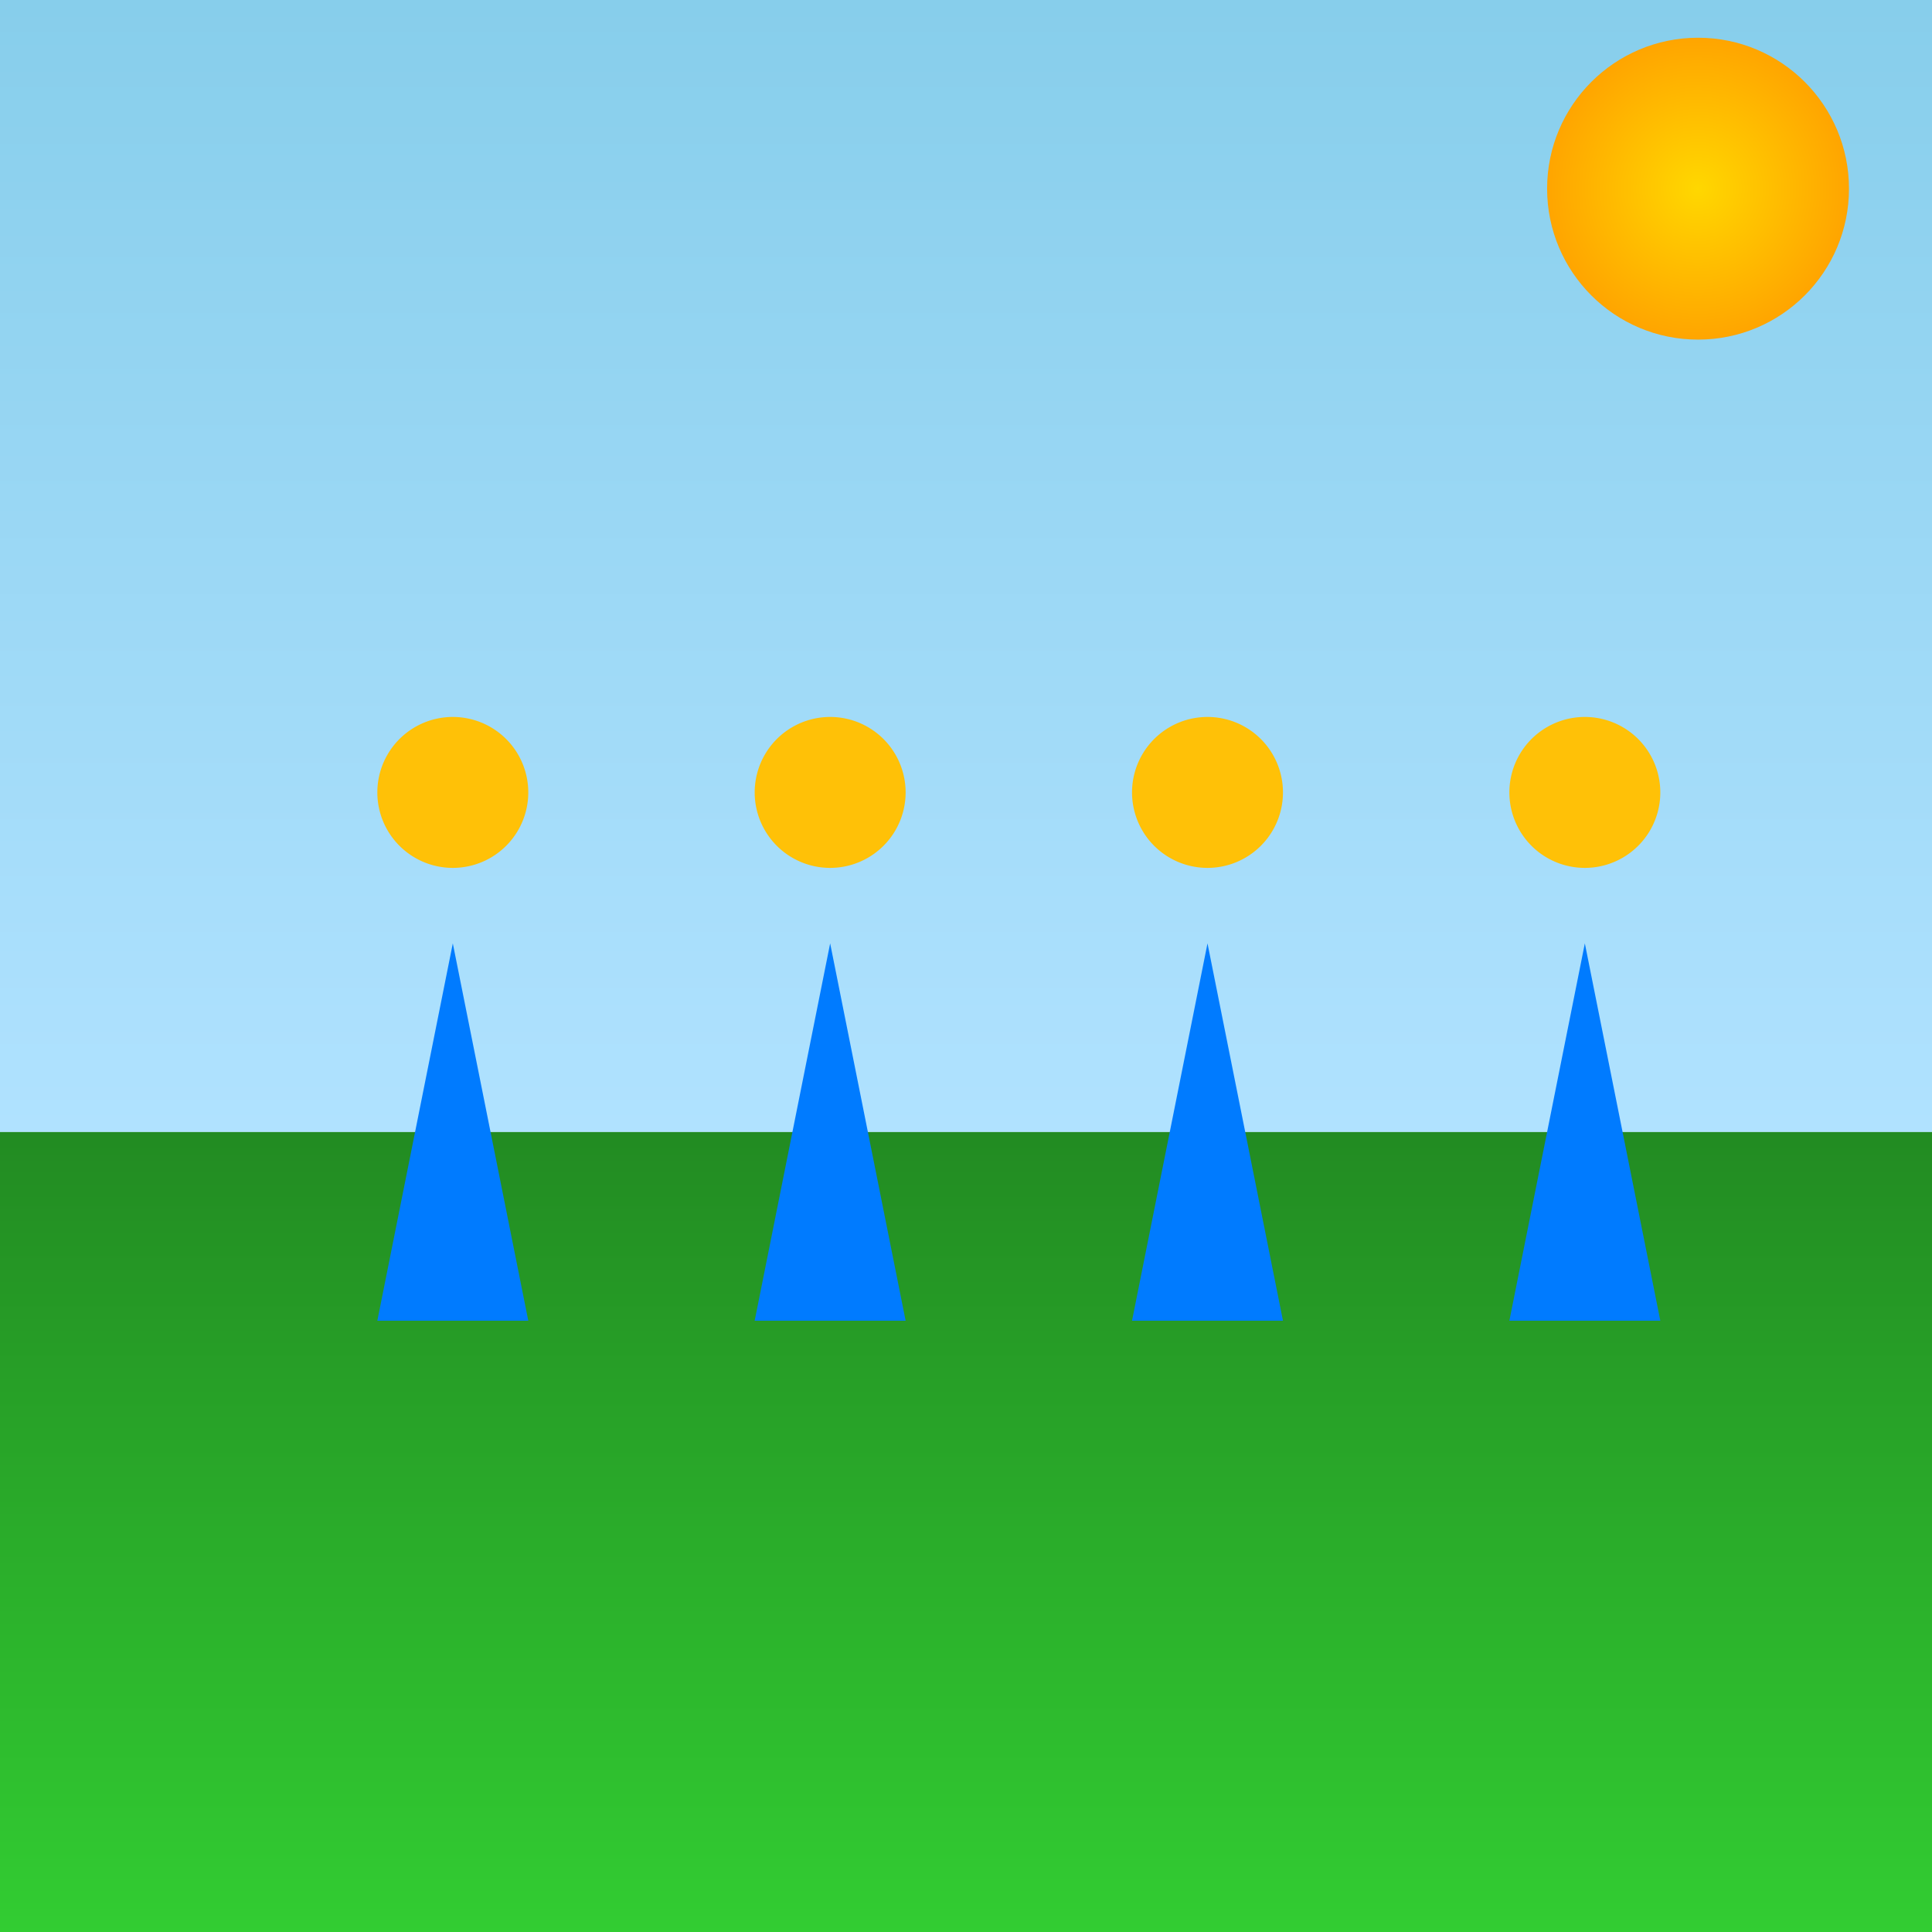
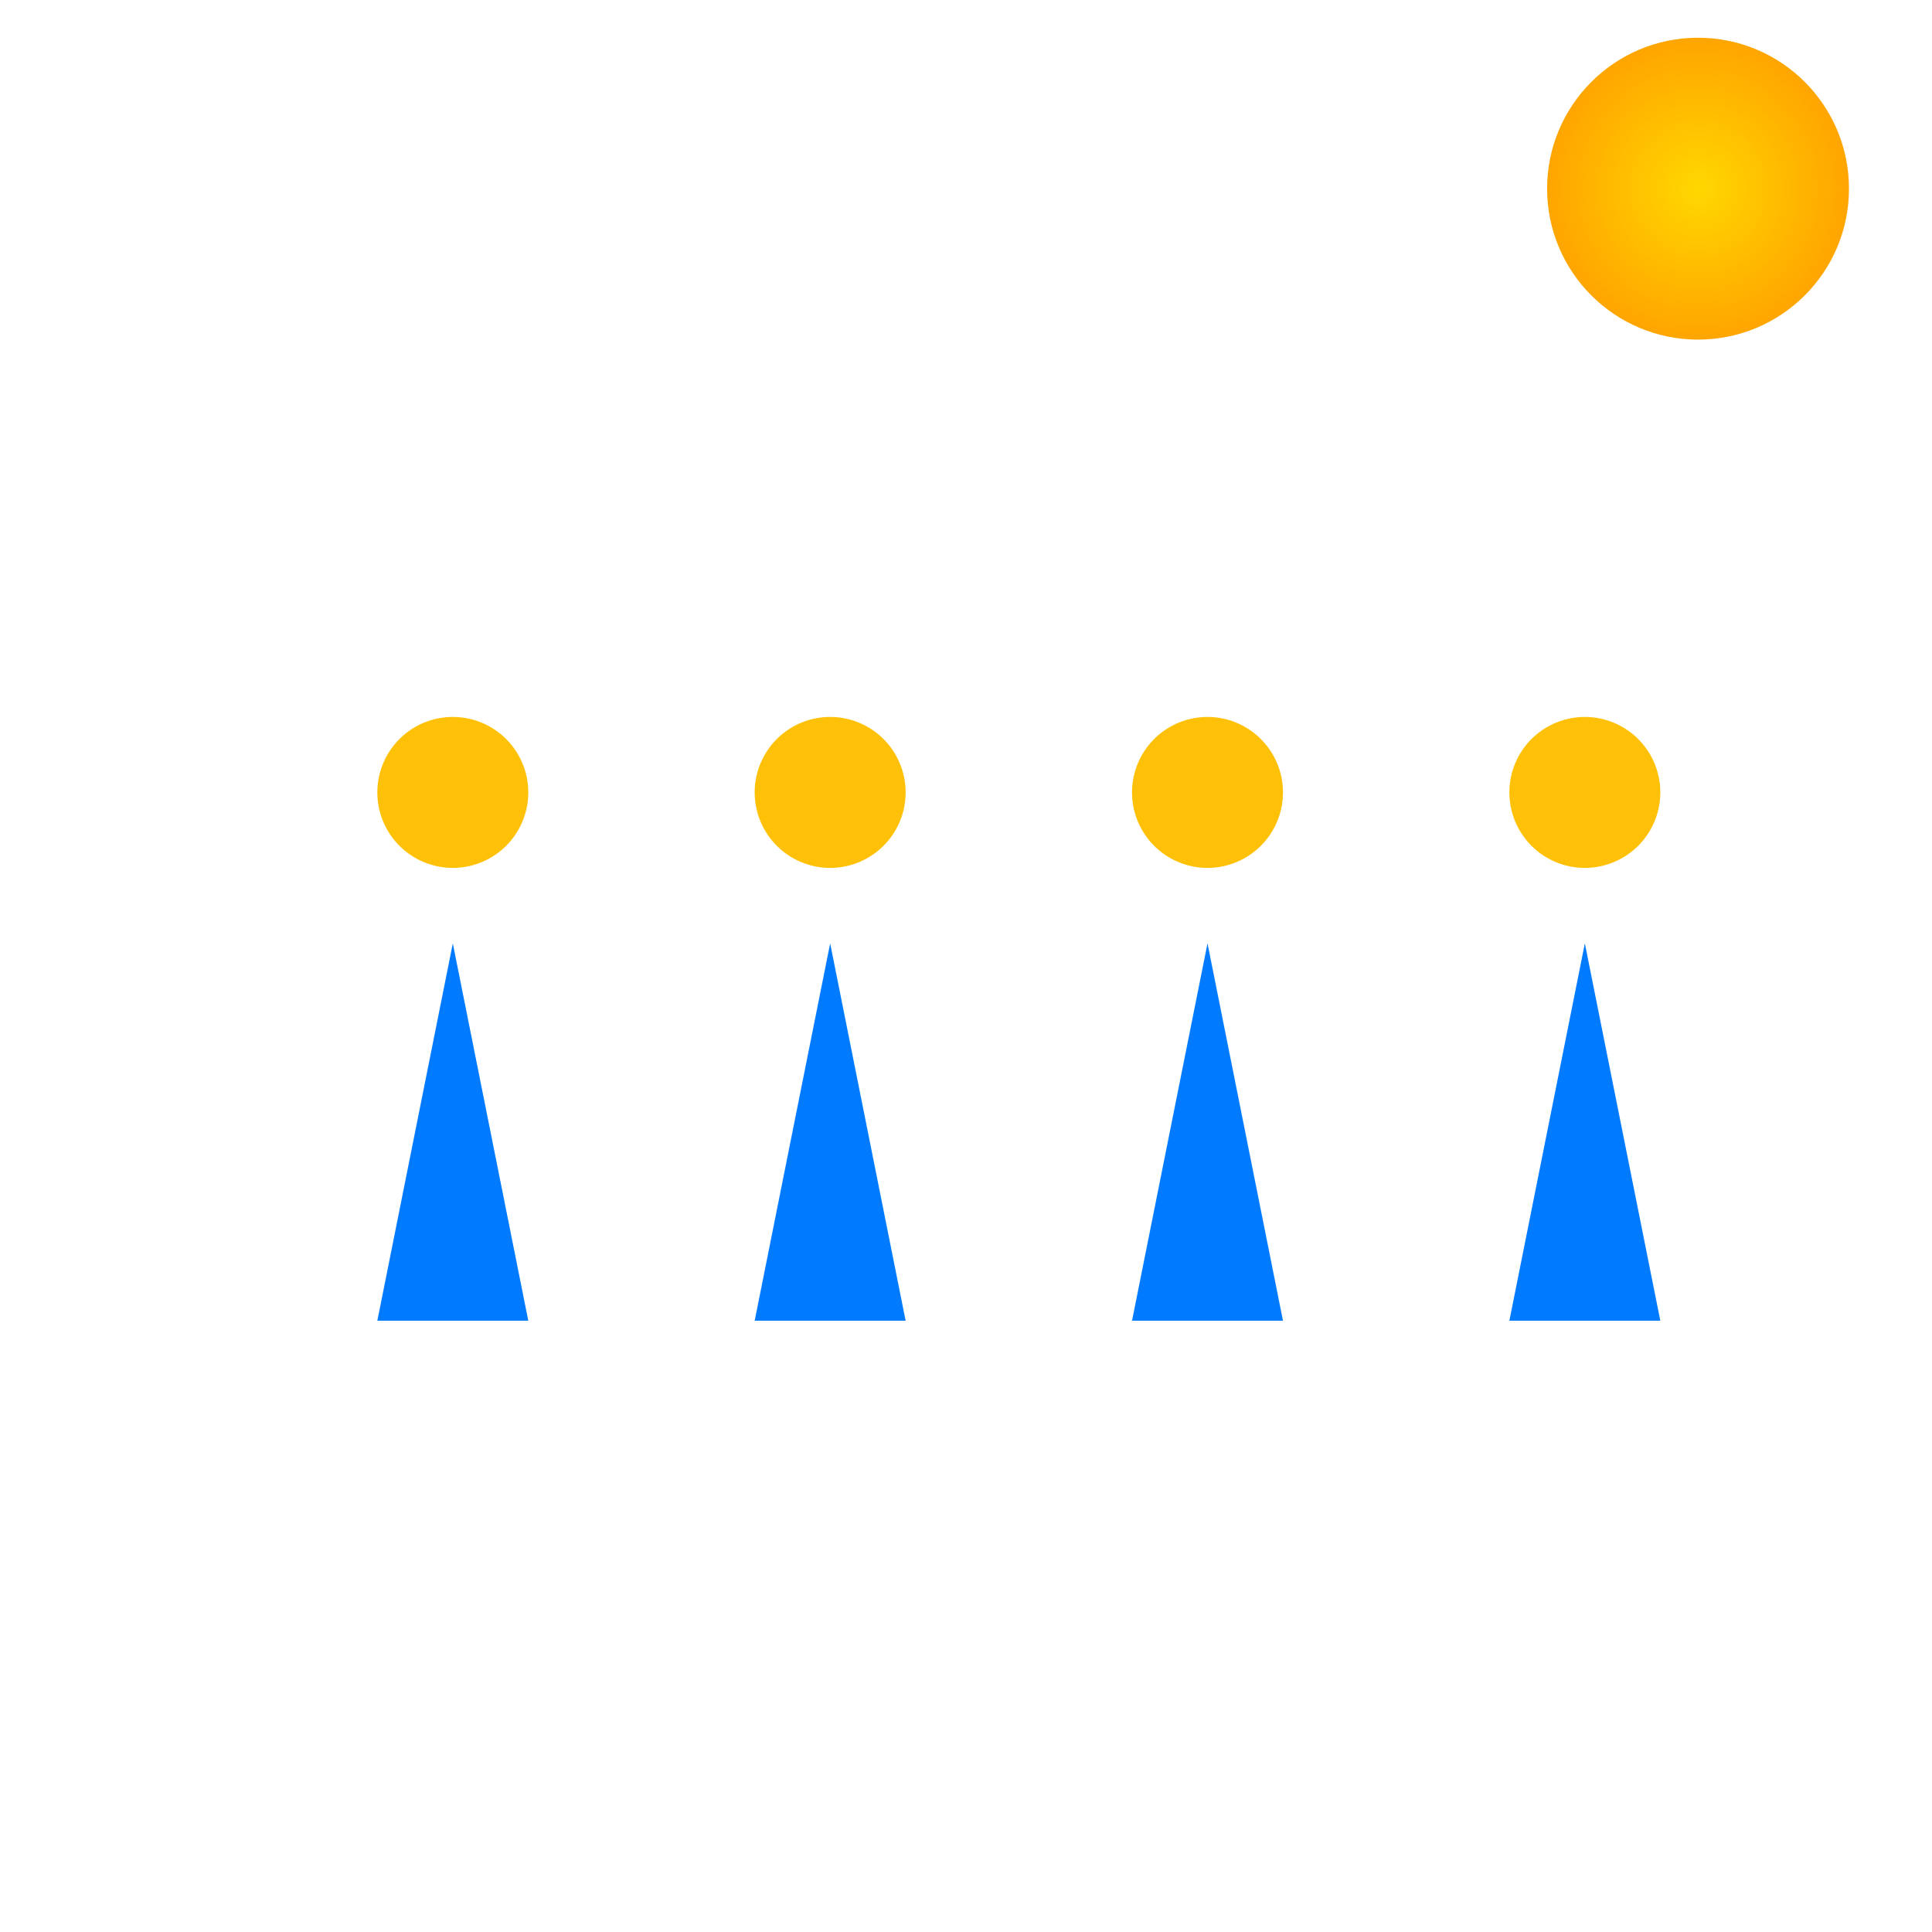
<svg xmlns="http://www.w3.org/2000/svg" viewBox="0 0 512 512">
  <title>Strážnice Heroes</title>
  <desc>Local heroes with quirky powers protect Strážnice from odd happenings! Every episode reveals a new legend. It's like a Czech X-Men, but with more polka music!</desc>
  <defs>
    <linearGradient id="skyGradient" x1="0%" y1="0%" x2="0%" y2="100%">
      <stop offset="0%" style="stop-color:#87CEEB;stop-opacity:1" id="stop1" />
      <stop offset="100%" style="stop-color:#B0E2FF;stop-opacity:1" id="stop2" />
    </linearGradient>
    <linearGradient id="groundGradient" x1="0%" y1="0%" x2="0%" y2="100%">
      <stop offset="0%" style="stop-color:#228B22;stop-opacity:1" id="stop3" />
      <stop offset="100%" style="stop-color:#32CD32;stop-opacity:1" id="stop4" />
    </linearGradient>
    <radialGradient id="sunGradient" cx="50%" cy="50%" r="50%" fx="50%" fy="50%">
      <stop offset="0%" style="stop-color:#FFD700;stop-opacity:1" id="stop5" />
      <stop offset="100%" style="stop-color:#FFA500;stop-opacity:1" id="stop6" />
    </radialGradient>
  </defs>
-   <rect id="sky" class="sky" width="512" height="300" fill="url(#skyGradient)" />
-   <rect id="ground" class="ground" y="300" width="512" height="212" fill="url(#groundGradient)" />
  <circle id="sun" class="sun" cx="450" cy="50" r="40" fill="url(#sunGradient)" />
  <path id="hero1_body" class="hero" d="M 100 350 L 120 250 L 140 350 z" fill="#007BFF">
    <animate attributeName="d" values="M 100 350 L 120 250 L 140 350 z; M 100 350 L 125 240 L 140 350 z; M 100 350 L 120 250 L 140 350 z" dur="5s" repeatCount="indefinite" />
  </path>
  <path id="hero1_head" class="hero" d="M 120 230 A 20 20 0 1 0 120 190 A 20 20 0 1 0 120 230" fill="#FFC107">
    <animate attributeName="cy" values="210; 190; 210" dur="5s" repeatCount="indefinite" />
  </path>
  <path id="hero2_body" class="hero" d="M 200 350 L 220 250 L 240 350 z" fill="#007BFF">
    <animate attributeName="d" values="M 200 350 L 220 250 L 240 350 z; M 200 350 L 225 240 L 240 350 z; M 200 350 L 220 250 L 240 350 z" dur="5s" repeatCount="indefinite" />
  </path>
  <path id="hero2_head" class="hero" d="M 220 230 A 20 20 0 1 0 220 190 A 20 20 0 1 0 220 230" fill="#FFC107">
    <animate attributeName="cy" values="210; 190; 210" dur="5s" repeatCount="indefinite" />
  </path>
  <path id="hero3_body" class="hero" d="M 300 350 L 320 250 L 340 350 z" fill="#007BFF">
    <animate attributeName="d" values="M 300 350 L 320 250 L 340 350 z; M 300 350 L 325 240 L 340 350 z; M 300 350 L 320 250 L 340 350 z" dur="5s" repeatCount="indefinite" />
  </path>
  <path id="hero3_head" class="hero" d="M 320 230 A 20 20 0 1 0 320 190 A 20 20 0 1 0 320 230" fill="#FFC107">
    <animate attributeName="cy" values="210; 190; 210" dur="5s" repeatCount="indefinite" />
  </path>
  <path id="hero4_body" class="hero" d="M 400 350 L 420 250 L 440 350 z" fill="#007BFF">
    <animate attributeName="d" values="M 400 350 L 420 250 L 440 350 z; M 400 350 L 425 240 L 440 350 z; M 400 350 L 420 250 L 440 350 z" dur="5s" repeatCount="indefinite" />
  </path>
  <path id="hero4_head" class="hero" d="M 420 230 A 20 20 0 1 0 420 190 A 20 20 0 1 0 420 230" fill="#FFC107">
    <animate attributeName="cy" values="210; 190; 210" dur="5s" repeatCount="indefinite" />
  </path>
</svg>